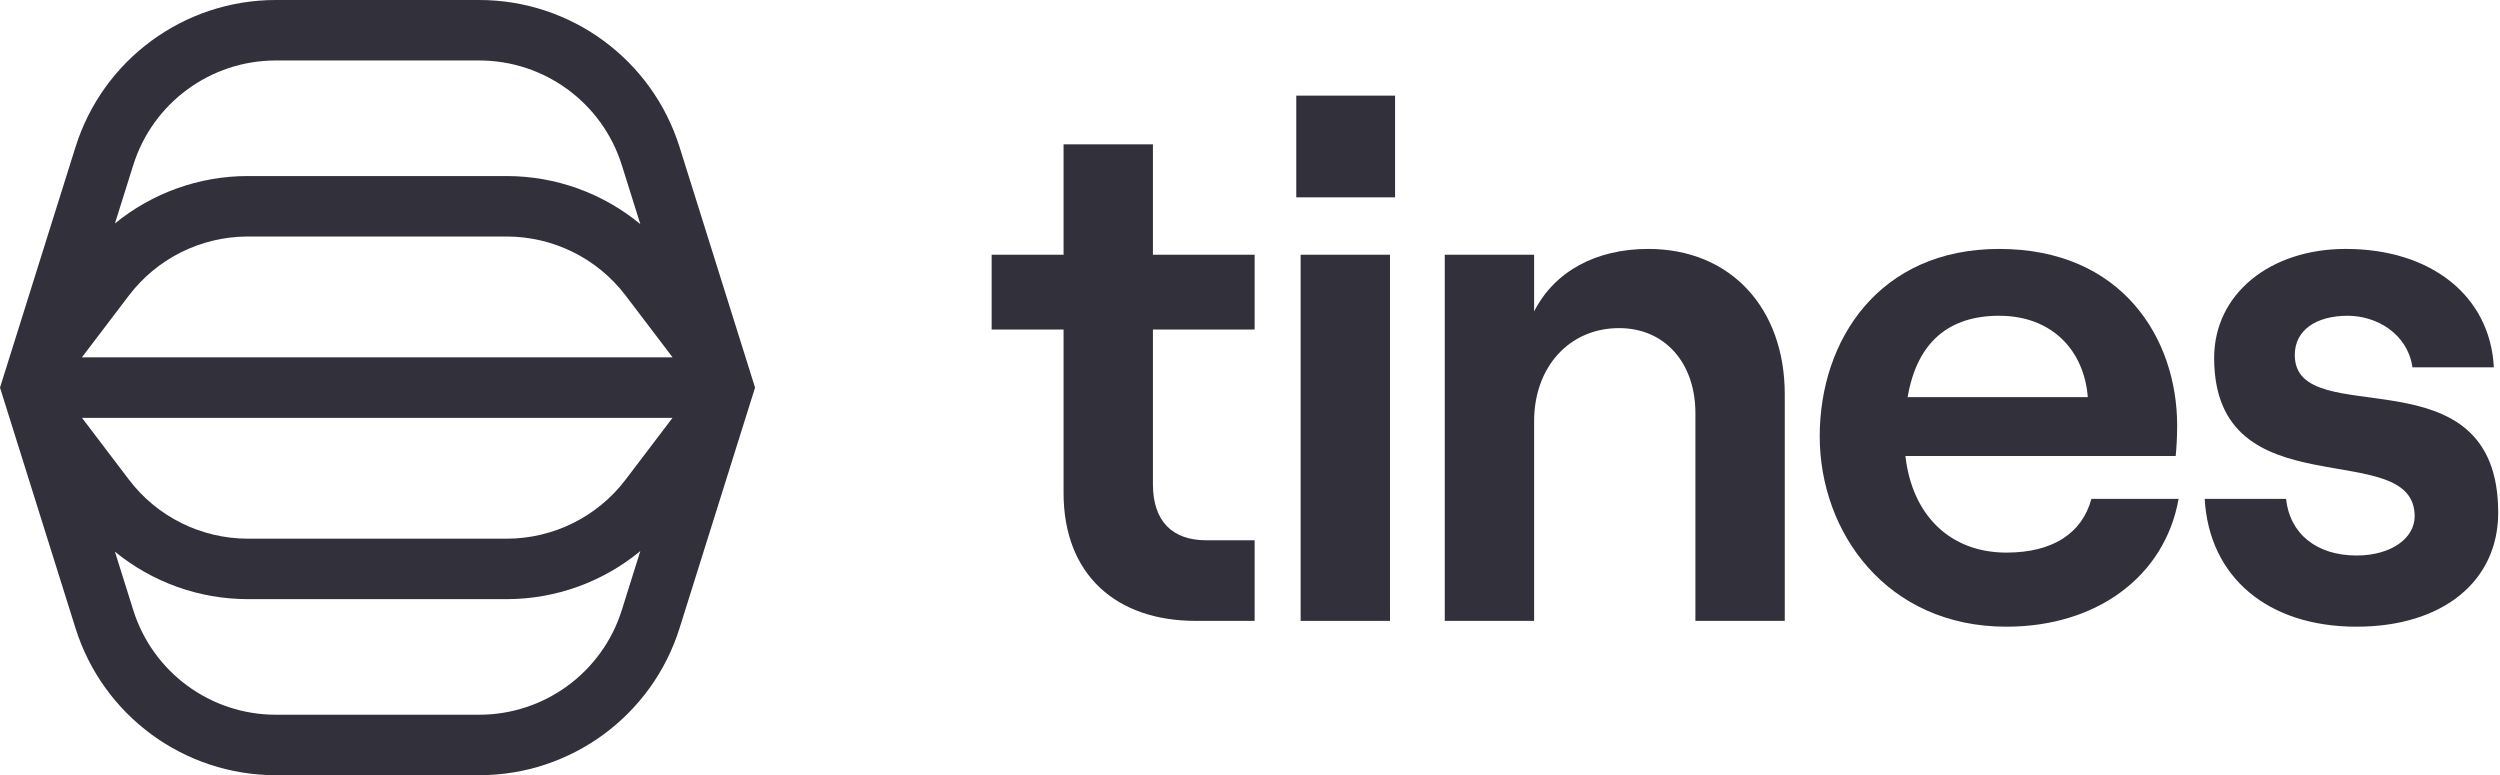
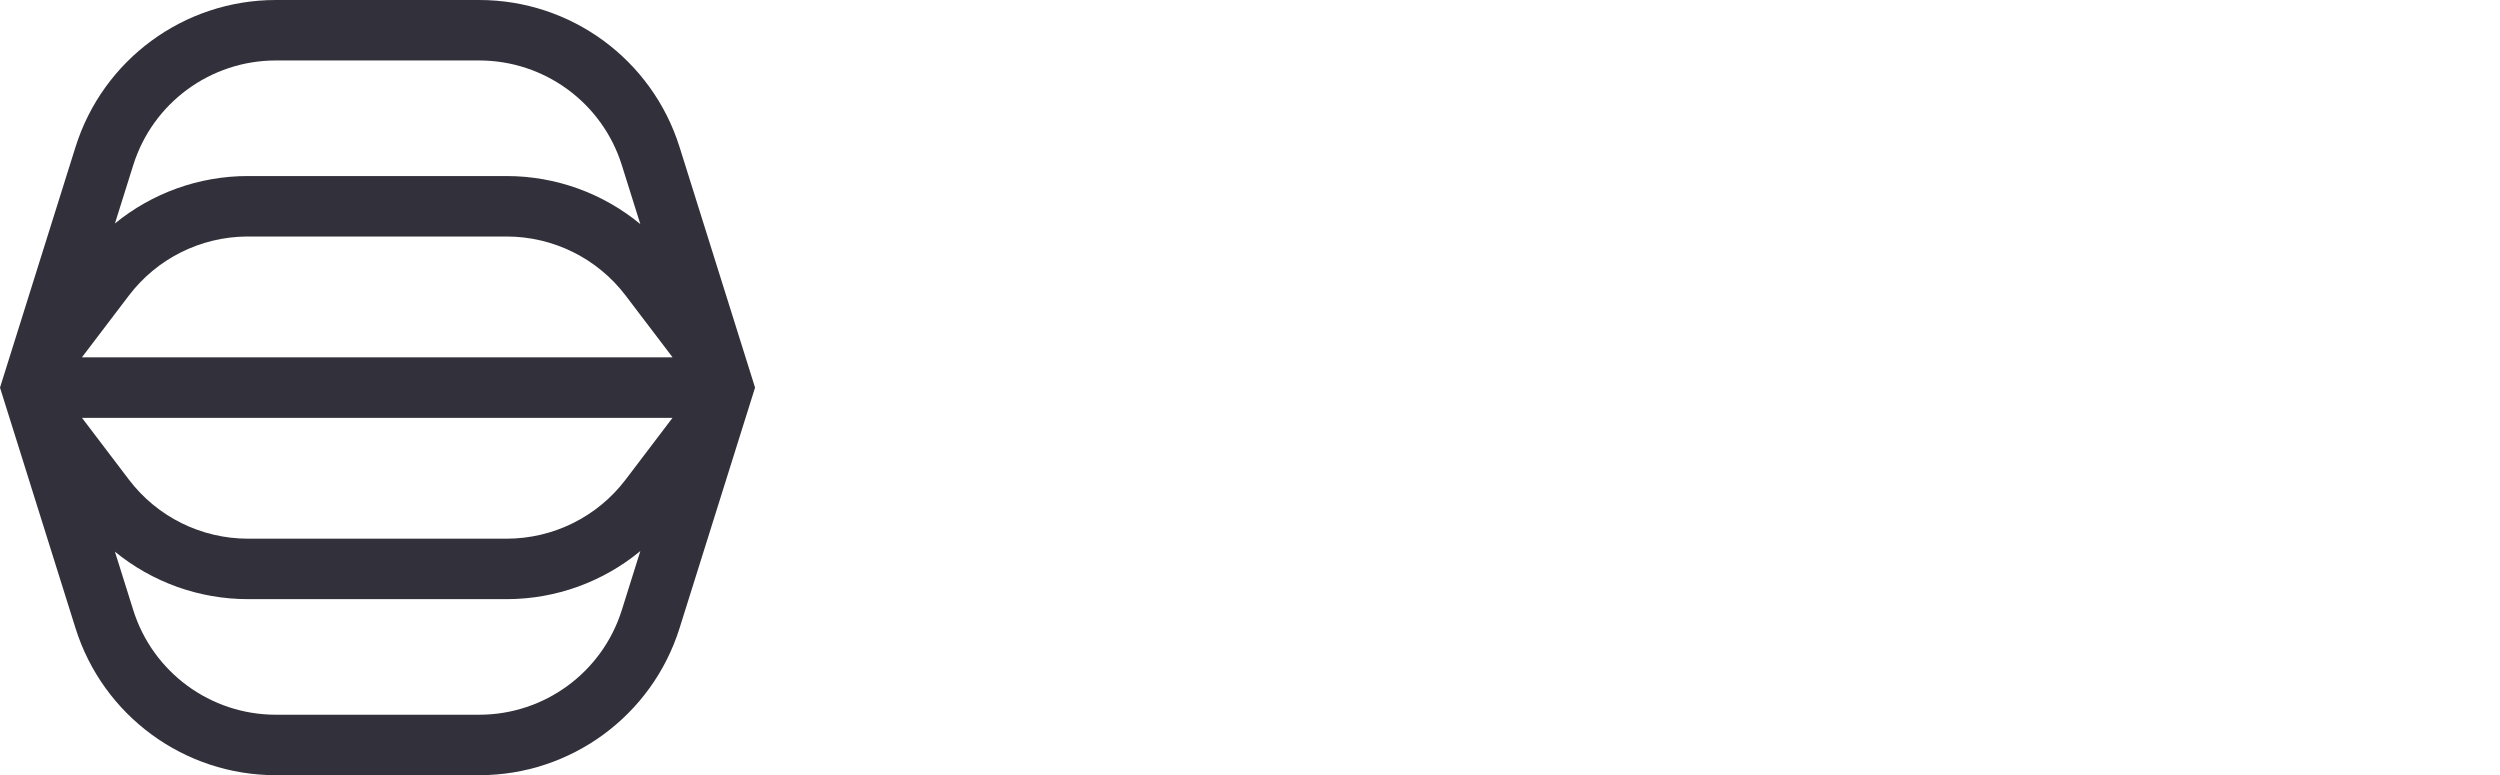
<svg xmlns="http://www.w3.org/2000/svg" width="387" height="120" viewBox="0 0 387 120" fill="none">
-   <path d="M164.64 39.433H153.507V51.017H164.64V76.32C164.64 88.915 172.737 96.113 185.108 96.113H194.217V83.63H186.682C181.509 83.63 178.473 80.706 178.473 74.97V51.017H194.217V39.433H178.473V22.339H164.64V39.433Z" fill="#32313B" />
-   <path d="M200.663 30.549H215.958V14.805H200.663V30.549ZM215.171 96.113V39.433H201.338V96.113H215.171Z" fill="#32313B" />
-   <path d="M237.482 96.113V65.187C237.482 56.865 242.881 50.792 250.64 50.792C257.725 50.792 262.448 56.19 262.448 63.95V96.113H276.281V61.026C276.281 47.755 267.959 38.534 255.139 38.534C247.041 38.534 240.631 42.02 237.482 48.205V39.433H223.65V96.113H237.482Z" fill="#32313B" />
-   <path d="M323.753 77.22C322.291 82.618 317.68 85.542 310.595 85.542C301.823 85.542 295.975 79.694 294.963 70.585H336.798C336.911 69.46 337.023 67.773 337.023 65.861C337.023 52.366 328.476 38.534 309.471 38.534C290.915 38.534 281.693 52.591 281.693 67.548C281.693 82.393 292.039 97.013 310.595 97.013C324.54 97.013 335.111 89.253 337.248 77.22H323.753ZM309.471 48.88C317.68 48.88 322.628 54.278 323.191 61.475H295.301C296.763 52.929 301.711 48.88 309.471 48.88Z" fill="#32313B" />
-   <path d="M364.792 97.013C378.062 97.013 386.721 90.04 386.721 79.356C386.721 53.716 355.233 67.211 355.233 54.953C355.233 51.129 358.494 48.88 363.442 48.88C367.828 48.88 372.664 51.579 373.451 56.865H386.047C385.484 45.844 376.375 38.534 363.105 38.534C351.409 38.534 342.75 45.506 342.75 55.403C342.75 79.356 373.789 67.323 373.789 79.919C373.789 83.293 370.19 85.992 364.792 85.992C358.607 85.992 354.446 82.618 353.883 77.22H341.288C341.963 89.365 351.072 97.013 364.792 97.013Z" fill="#32313B" />
  <path fill-rule="evenodd" clip-rule="evenodd" d="M42.699 0C28.496 0 15.939 9.216 11.689 22.758L0 60L11.689 97.242C15.939 110.784 28.496 120 42.699 120H74.184C88.386 120 100.944 110.784 105.194 97.242L116.883 60L105.194 22.758C100.944 9.216 88.386 0 74.184 0H42.699ZM74.185 9.361C84.293 9.361 93.231 15.921 96.256 25.559L99.122 34.69C93.357 29.931 86.056 27.252 78.426 27.252L38.372 27.25C30.793 27.251 23.539 29.894 17.792 34.593L20.628 25.559C23.653 15.921 32.59 9.361 42.699 9.361H74.185ZM19.954 45.745L12.676 55.319H104.121L96.843 45.746C92.47 39.992 85.656 36.613 78.425 36.613H38.154C31.005 36.681 24.284 40.049 19.954 45.745ZM104.106 64.681L96.843 74.246C92.469 80.006 85.65 83.389 78.414 83.388L38.382 83.387C31.147 83.388 24.328 80.005 19.954 74.245L12.692 64.681H104.106ZM20.627 94.441C23.652 104.079 32.59 110.639 42.698 110.639H74.184C84.293 110.639 93.231 104.079 96.256 94.441L99.124 85.303C93.356 90.068 86.05 92.75 78.413 92.749L38.383 92.748C30.798 92.749 23.538 90.103 17.789 85.397L20.627 94.441Z" fill="#32313B" />
</svg>